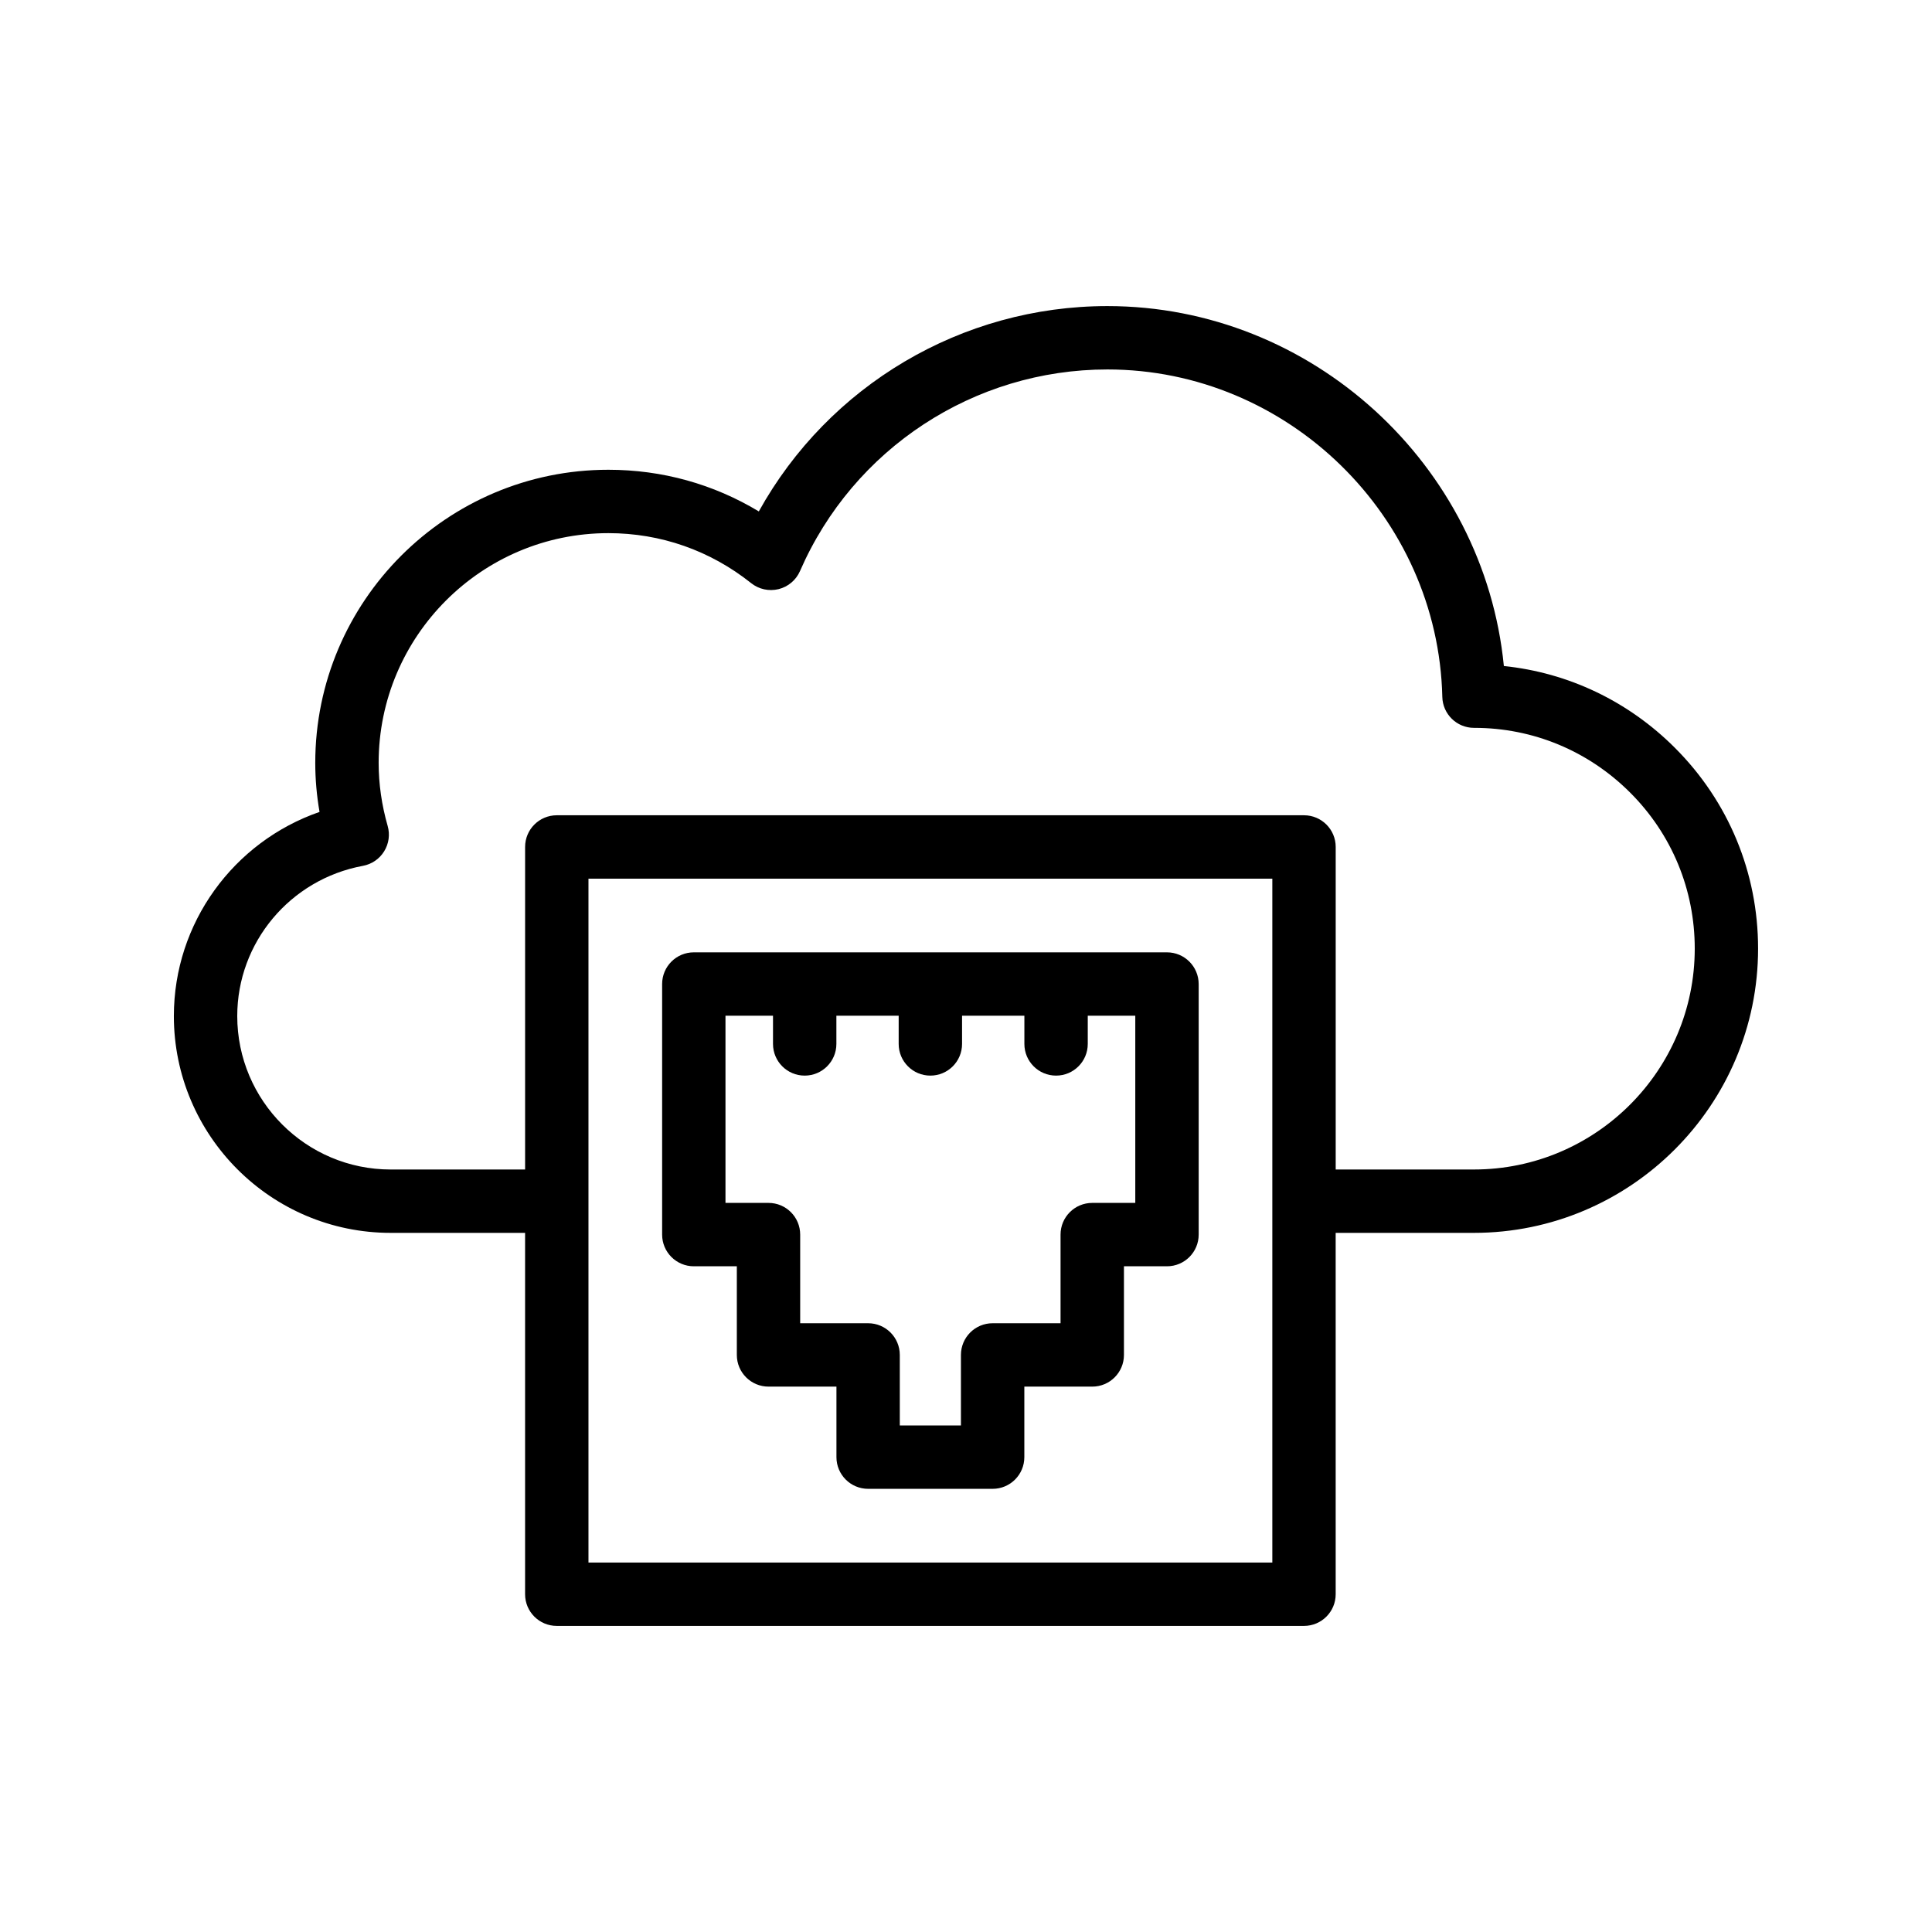
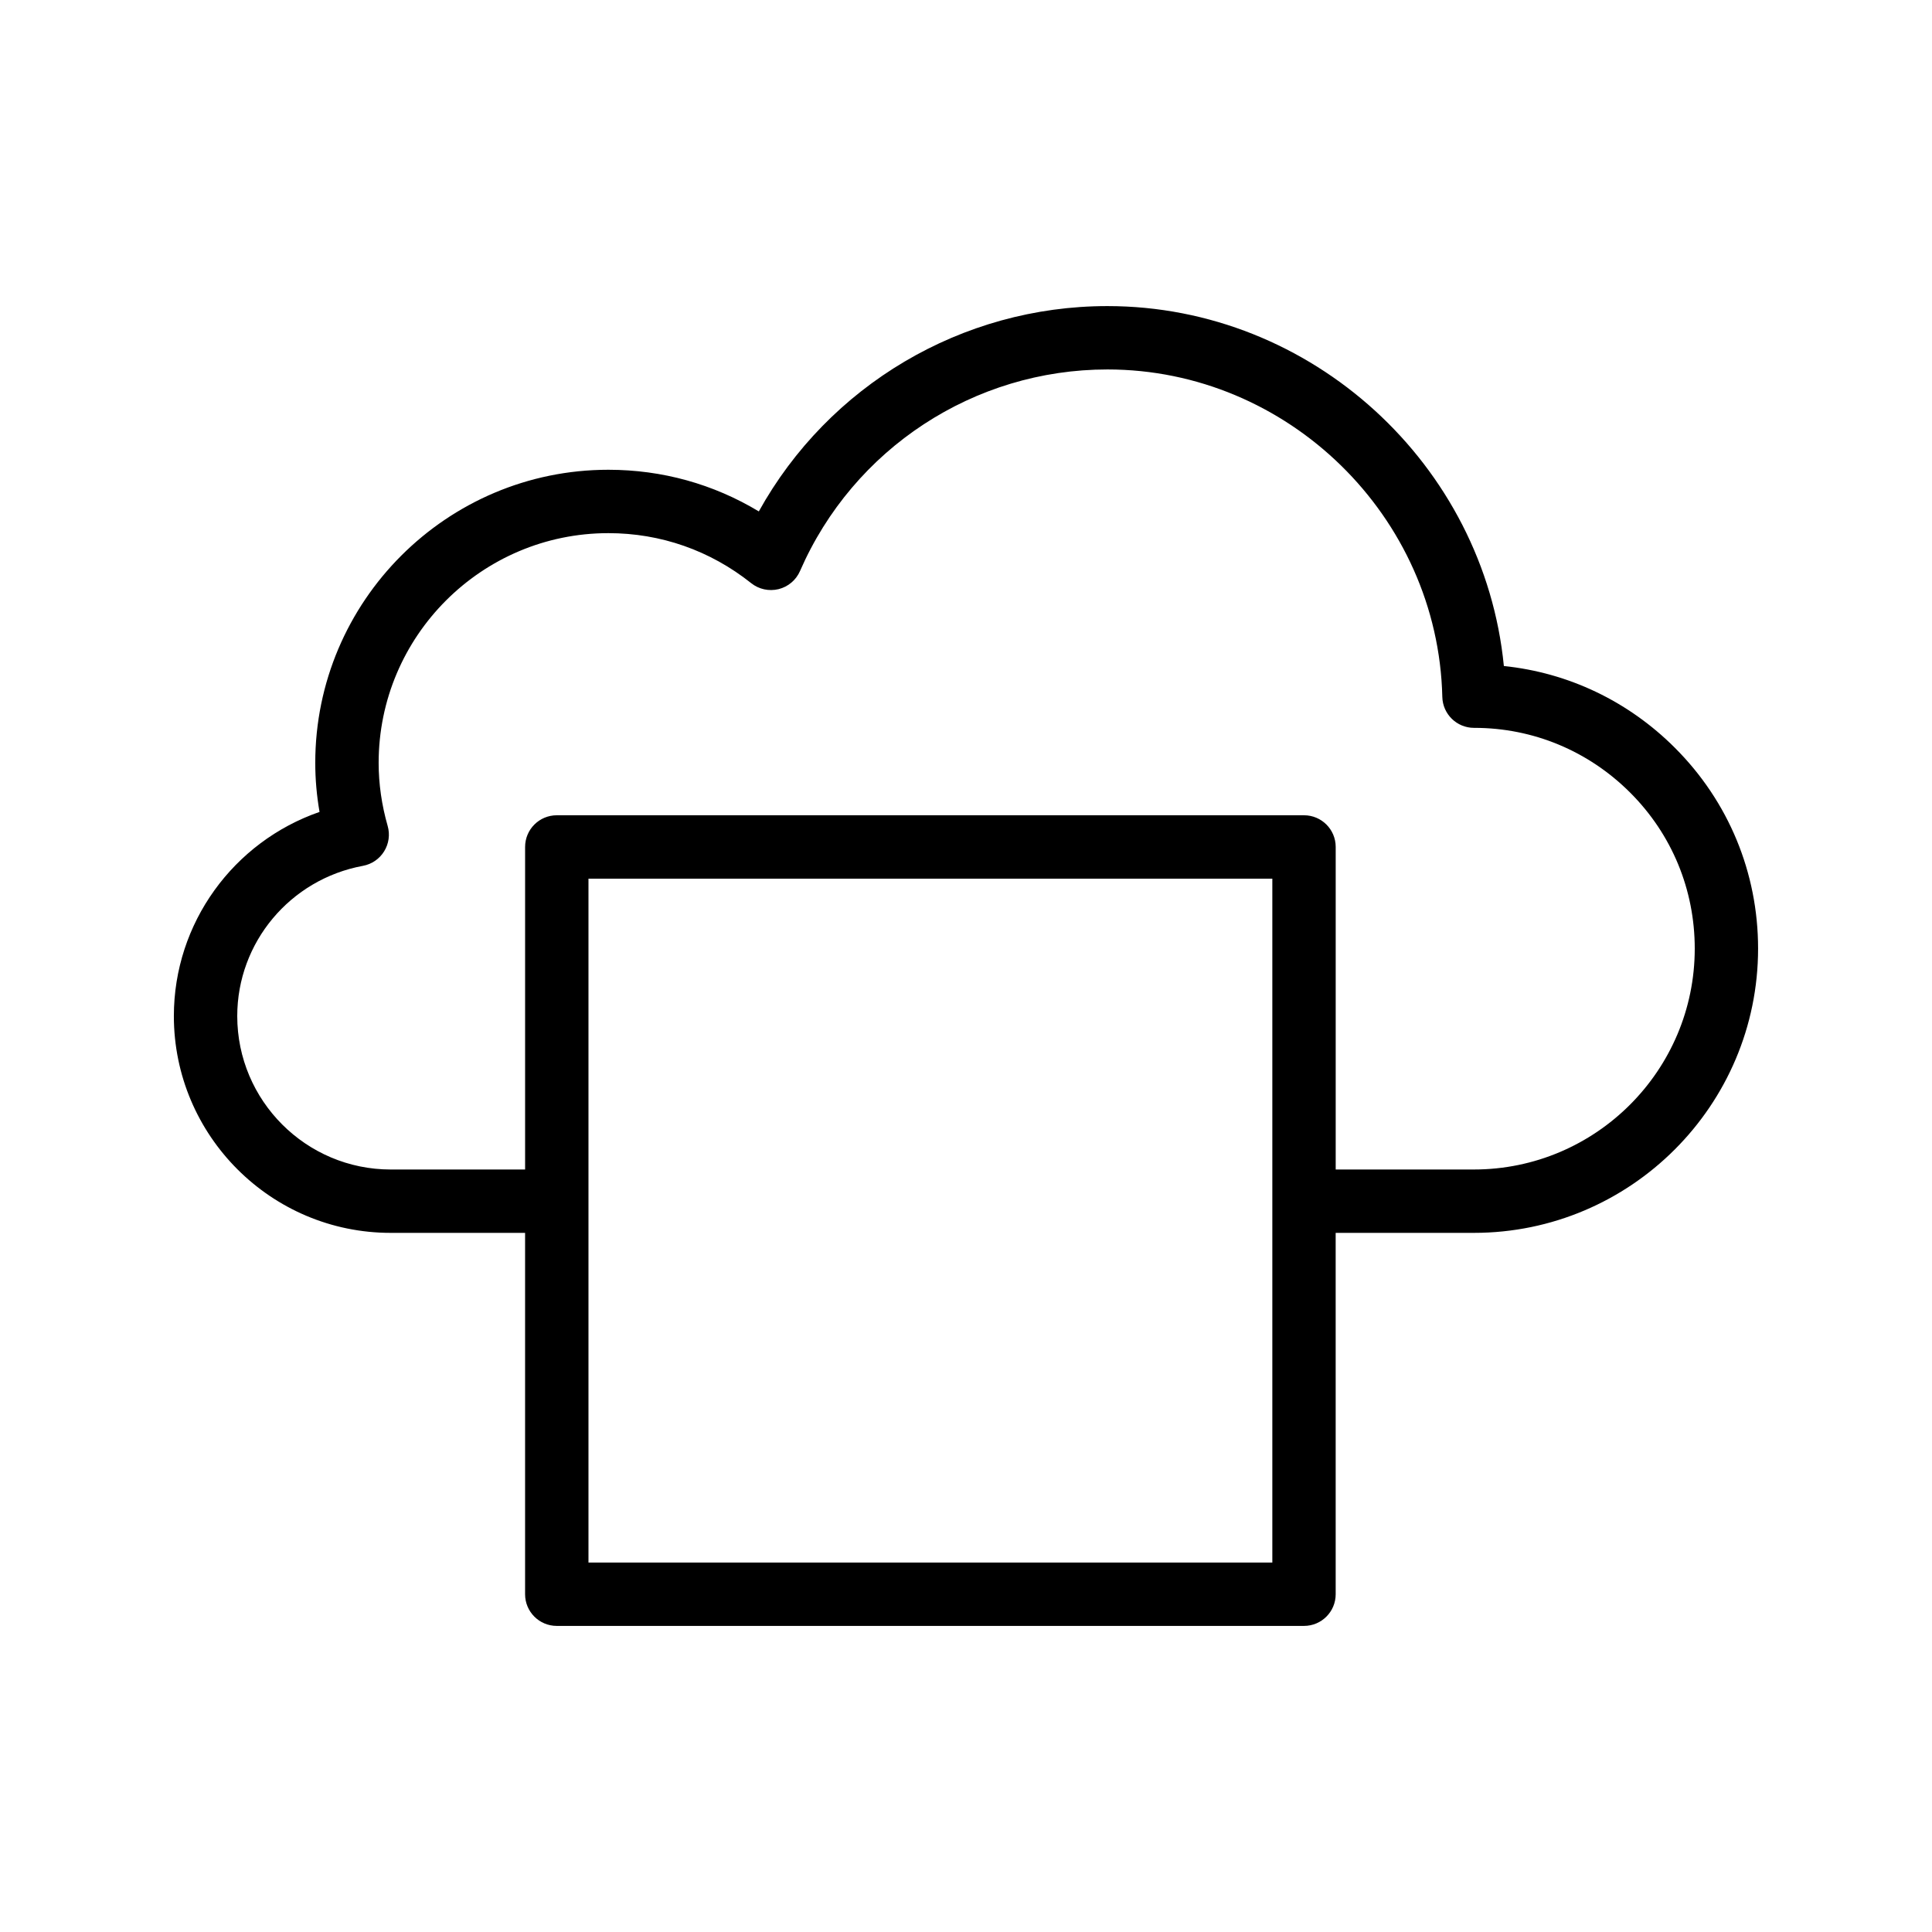
<svg xmlns="http://www.w3.org/2000/svg" fill="#000000" width="800px" height="800px" version="1.1" viewBox="144 144 512 512">
  <g>
    <path d="m542.54 320.5c-5.231-53.266-50.816-95.383-105.07-95.383-38.629 0-73.875 21.059-92.375 54.414-12.02-7.25-25.625-11.039-39.875-11.039-42.828 0-77.672 34.844-77.672 77.672 0 4.32 0.379 8.676 1.133 13.004-22.812 7.906-38.605 29.449-38.605 54.098 0 31.684 25.773 57.457 57.449 57.457h35.629v95.762c0 4.641 3.754 8.398 8.398 8.398h198.02c4.641 0 8.398-3.754 8.398-8.398l-0.004-95.762h36.621c41.531 0 75.324-33.793 75.324-75.332 0-20.113-7.832-39.016-22.051-53.219-12.371-12.367-28.238-19.902-45.328-21.672zm-61.359 237.59h-181.23v-181.23h181.23zm53.414-104.16h-36.621v-85.477c0-4.641-3.754-8.398-8.398-8.398h-198.02c-4.641 0-8.398 3.754-8.398 8.398v85.477h-35.629c-22.418 0-40.656-18.246-40.656-40.664 0-19.5 14.016-36.242 33.316-39.812 2.328-0.434 4.363-1.82 5.609-3.836 1.246-2.008 1.59-4.453 0.941-6.723-1.59-5.551-2.394-11.176-2.394-16.727 0-33.57 27.305-60.879 60.879-60.879 13.867 0 26.961 4.582 37.852 13.258 2.043 1.625 4.707 2.199 7.258 1.582 2.535-0.633 4.633-2.402 5.676-4.797 14.137-32.457 46.117-53.422 81.469-53.422 47.832 0 87.641 38.926 88.75 86.781 0.105 4.559 3.836 8.199 8.398 8.199h0.008 0.066c15.562 0 30.234 6.094 41.312 17.164 11.039 11.027 17.113 25.707 17.113 41.336 0 32.273-26.258 58.539-58.531 58.539z" />
-     <path d="m453.26 396.38h-125.39c-4.641 0-8.398 3.754-8.398 8.398v66.402c0 4.641 3.754 8.398 8.398 8.398h11.398v23.492c0 4.641 3.754 8.398 8.398 8.398h18v18.688c0 4.641 3.754 8.398 8.398 8.398h32.996c4.641 0 8.398-3.754 8.398-8.398v-18.688h18c4.641 0 8.398-3.754 8.398-8.398v-23.492h11.406c4.641 0 8.398-3.754 8.398-8.398v-66.402c-0.008-4.644-3.766-8.398-8.406-8.398zm-8.398 66.402h-11.406c-4.641 0-8.398 3.754-8.398 8.398v23.492h-18c-4.641 0-8.398 3.754-8.398 8.398v18.688h-16.203v-18.688c0-4.641-3.754-8.398-8.398-8.398h-18v-23.492c0-4.641-3.754-8.398-8.398-8.398h-11.398v-49.609h12.594v7.477c0 4.641 3.754 8.398 8.398 8.398 4.641 0 8.398-3.754 8.398-8.398v-7.477h16.508v7.477c0 4.641 3.754 8.398 8.398 8.398 4.641 0 8.398-3.754 8.398-8.398v-7.477h16.516v7.477c0 4.641 3.754 8.398 8.398 8.398 4.641 0 8.398-3.754 8.398-8.398v-7.477h12.594z" />
  </g>
</svg>